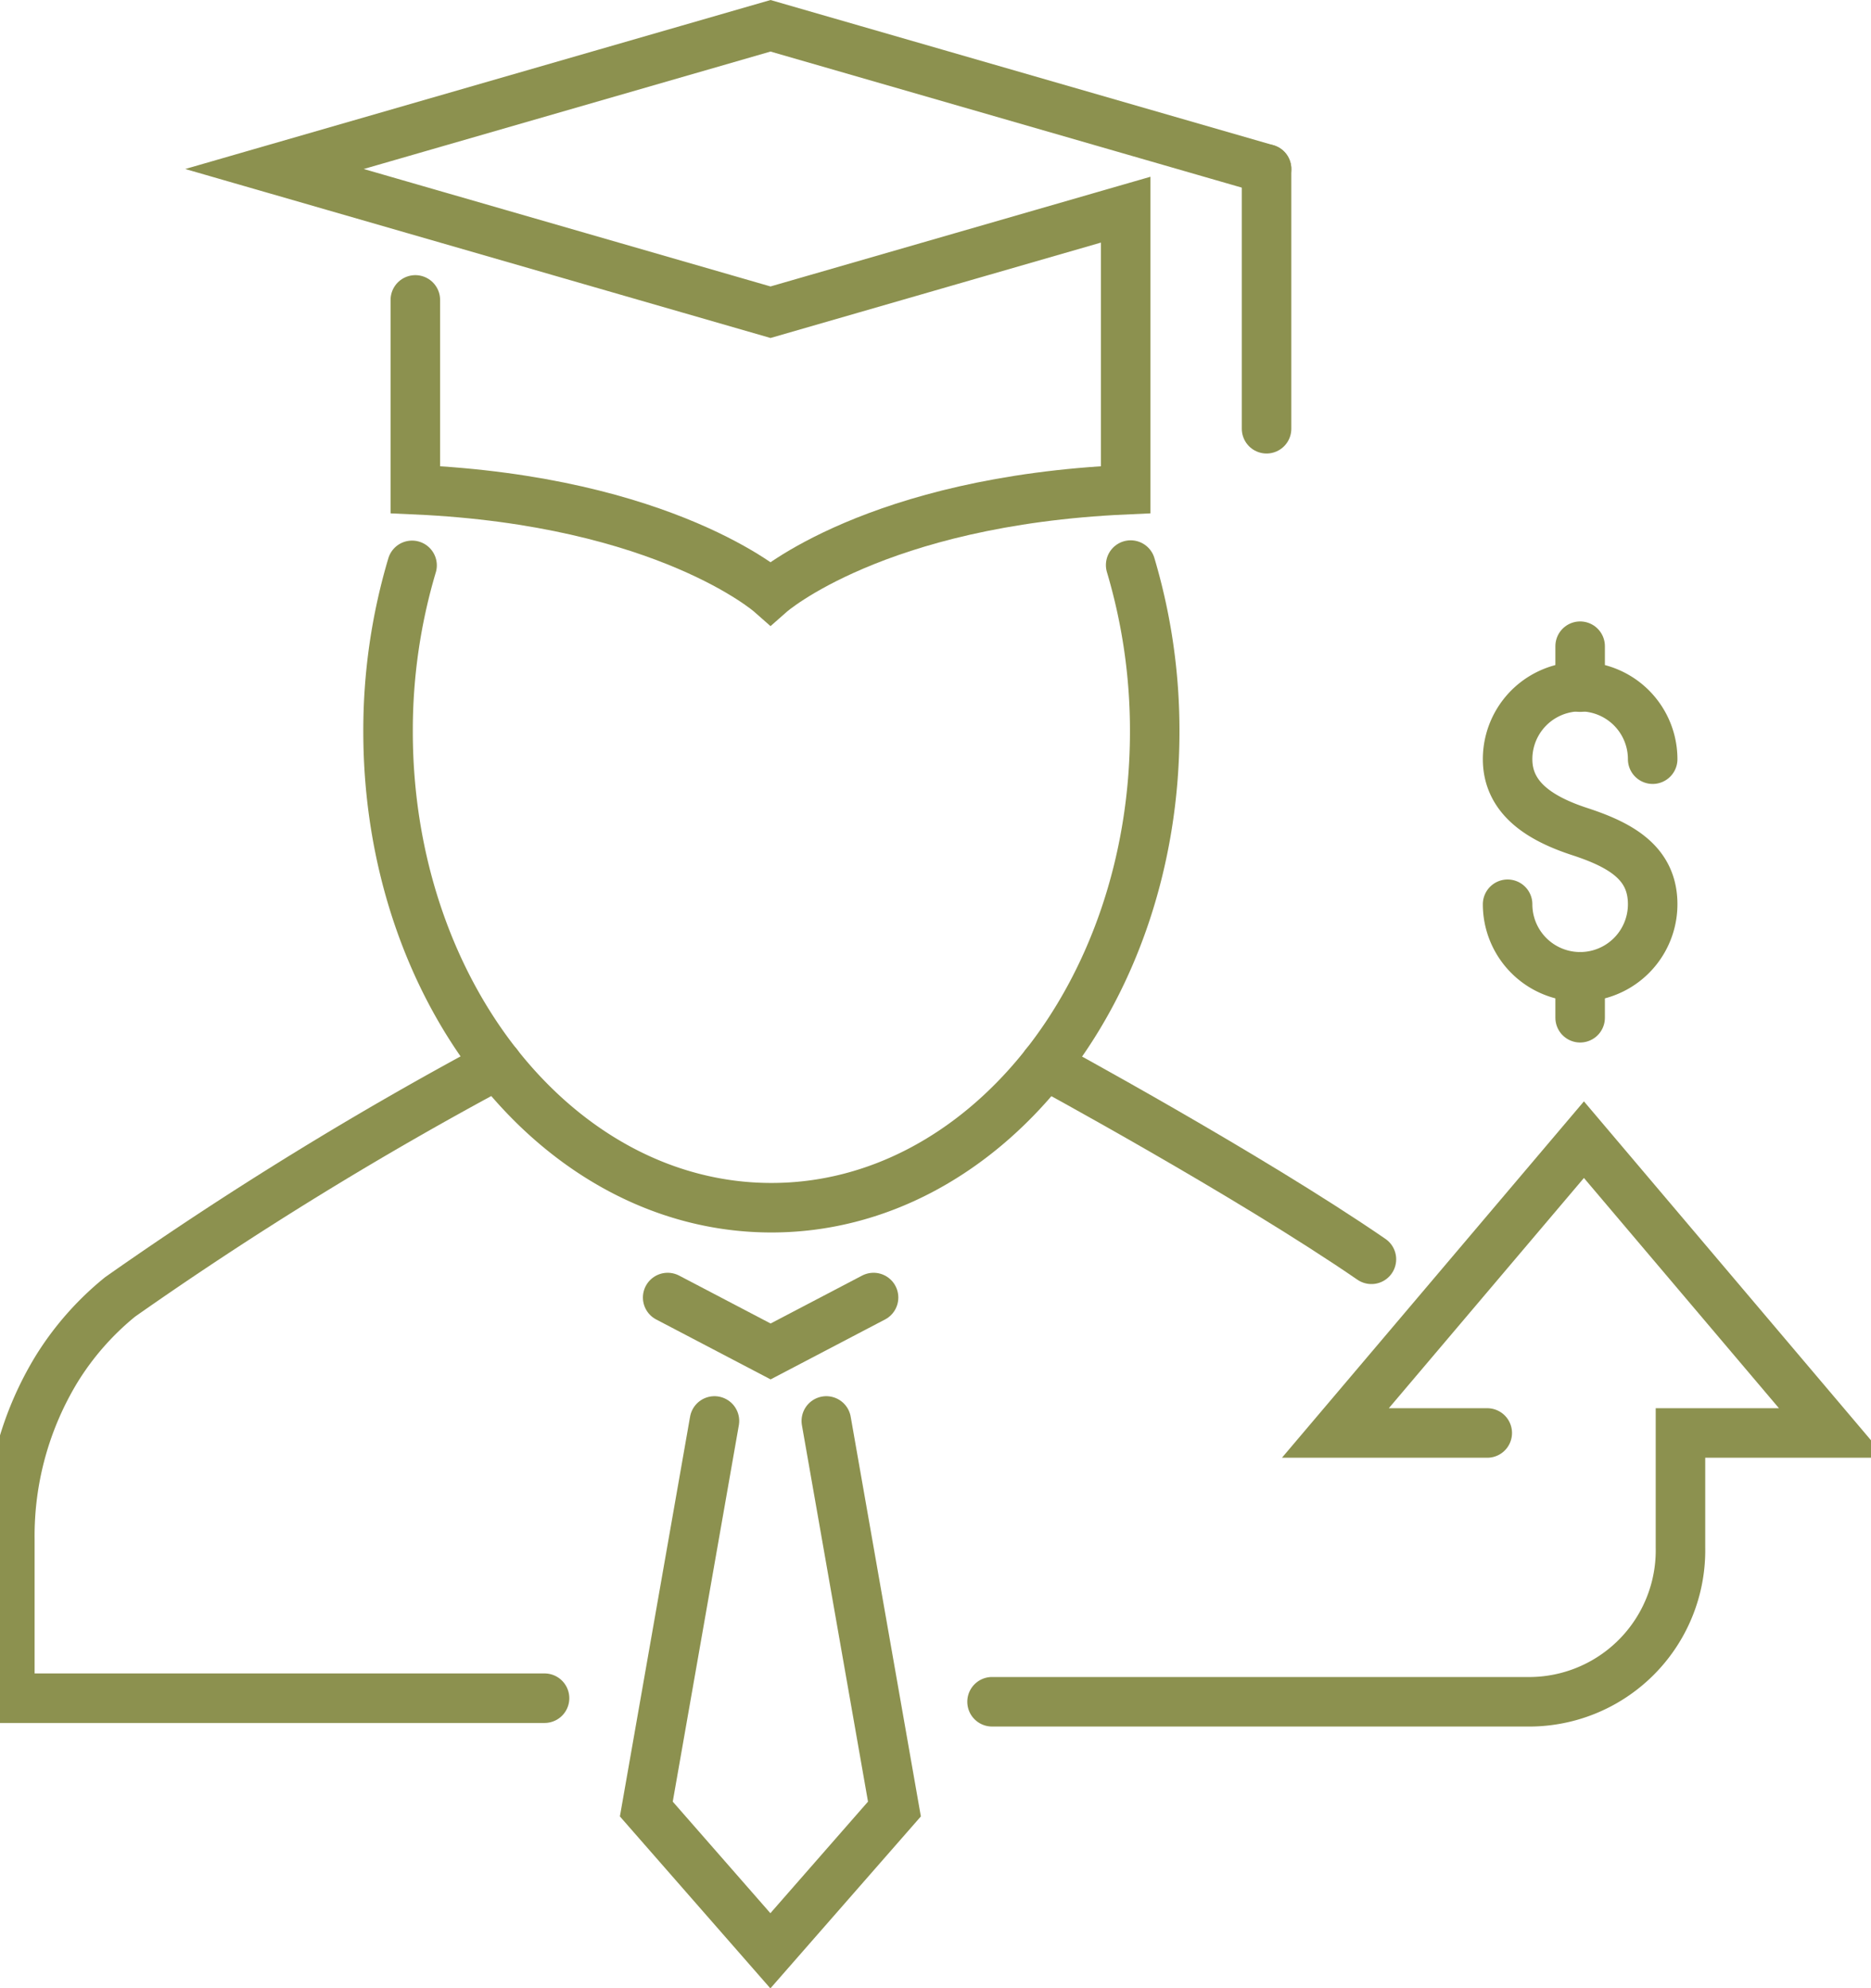
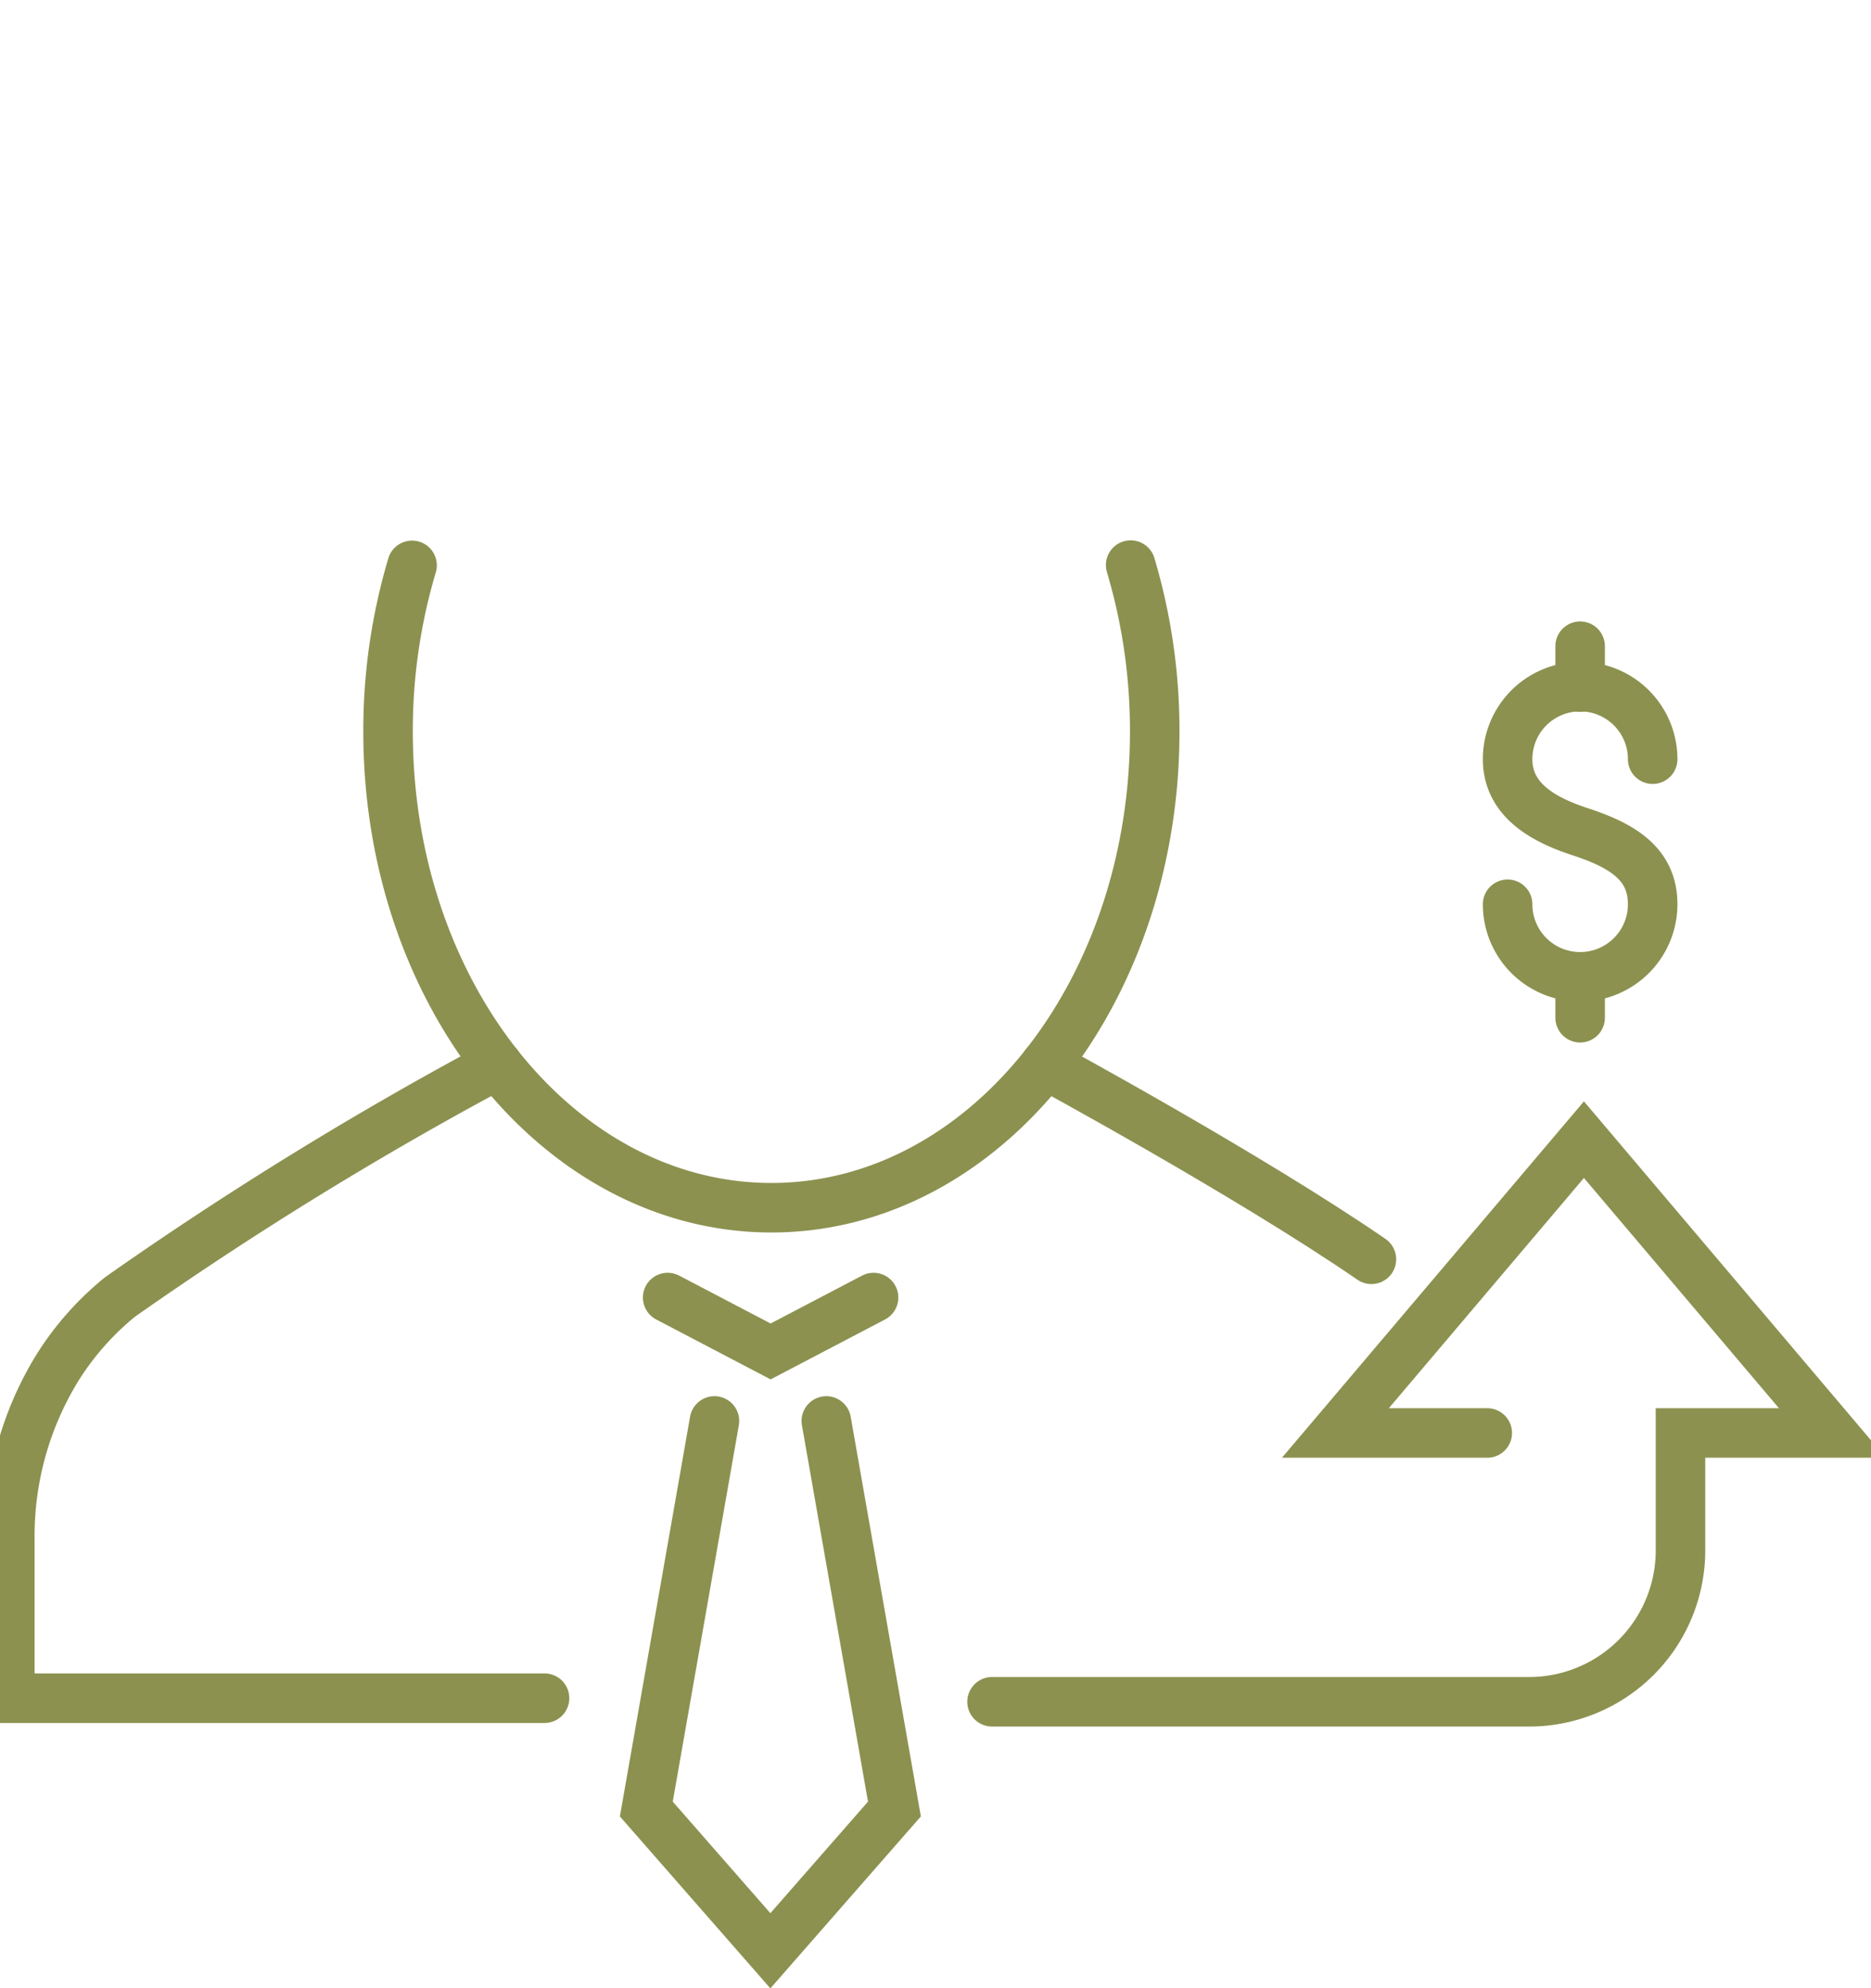
<svg xmlns="http://www.w3.org/2000/svg" preserveAspectRatio="xMidYMid slice" width="64px" height="68px" viewBox="0 0 40.613 42.481">
  <g id="Gruppe_9603" data-name="Gruppe 9603" transform="translate(-295.317 -1812.439)">
    <g id="Gruppe_9589" data-name="Gruppe 9589">
      <g id="Gruppe_9588" data-name="Gruppe 9588">
        <path id="Pfad_8320" data-name="Pfad 8320" d="M327.414,1843.057h-3.245l5.311-6.267,5.309,6.267h-3.246v2.443a3.236,3.236,0,0,1-3.3,3.3H316.832" fill="none" stroke="#8c914f" stroke-linecap="round" stroke-miterlimit="10" stroke-width="1.058" />
      </g>
    </g>
    <g id="Gruppe_9596" data-name="Gruppe 9596">
      <g id="Gruppe_9595" data-name="Gruppe 9595">
        <g id="Gruppe_9594" data-name="Gruppe 9594">
          <g id="Gruppe_9591" data-name="Gruppe 9591">
            <g id="Gruppe_9590" data-name="Gruppe 9590">
              <path id="Pfad_8321" data-name="Pfad 8321" d="M317.97,1835.186s4.335,2.35,6.969,4.16" fill="none" stroke="#8c914f" stroke-linecap="round" stroke-miterlimit="10" stroke-width="1.058" />
            </g>
          </g>
          <g id="Gruppe_9593" data-name="Gruppe 9593">
            <g id="Gruppe_9592" data-name="Gruppe 9592">
              <path id="Pfad_8322" data-name="Pfad 8322" d="M306.263,1835.186a78.207,78.207,0,0,0-8.063,4.963,6.149,6.149,0,0,0-1.357,1.541,6.853,6.853,0,0,0-1,3.643v3.391h11.426" fill="none" stroke="#8c914f" stroke-linecap="round" stroke-miterlimit="10" stroke-width="1.058" />
            </g>
          </g>
        </g>
        <path id="Pfad_8323" data-name="Pfad 8323" d="M319.794,1824.513a12.391,12.391,0,0,1,.514,3.557c0,5.619-3.667,10.174-8.191,10.174s-8.192-4.555-8.192-10.174a12.349,12.349,0,0,1,.513-3.551" fill="none" stroke="#8c914f" stroke-linecap="round" stroke-miterlimit="10" stroke-width="1.058" />
      </g>
      <path id="Pfad_8324" data-name="Pfad 8324" d="M310.9,1842.8l-1.456,8.292,2.651,3.029,2.651-3.029-1.456-8.292" fill="none" stroke="#8c914f" stroke-linecap="round" stroke-miterlimit="10" stroke-width="1.058" />
      <path id="Pfad_8325" data-name="Pfad 8325" d="M314.3,1840.163l-2.2,1.152h0l-2.2-1.152" fill="none" stroke="#8c914f" stroke-linecap="round" stroke-miterlimit="10" stroke-width="1.058" />
-       <path id="Pfad_8326" data-name="Pfad 8326" d="M304.508,1818.847v4.055c5.356.24,7.59,2.21,7.59,2.21s2.234-1.97,7.59-2.21v-5.983l-7.59,2.191-10.6-3.06,10.6-3.06,10.6,3.06" fill="none" stroke="#8c914f" stroke-linecap="round" stroke-miterlimit="10" stroke-width="1.058" />
-       <line id="Linie_3571" data-name="Linie 3571" y2="5.55" transform="translate(322.698 1816.05)" fill="none" stroke="#8c914f" stroke-linecap="round" stroke-miterlimit="10" stroke-width="1.058" />
    </g>
    <g id="Gruppe_9602" data-name="Gruppe 9602">
      <g id="Gruppe_9601" data-name="Gruppe 9601">
        <g id="Gruppe_9600" data-name="Gruppe 9600">
          <g id="Gruppe_9599" data-name="Gruppe 9599">
            <g id="Gruppe_9598" data-name="Gruppe 9598">
              <g id="Gruppe_9597" data-name="Gruppe 9597">
                <path id="Pfad_8327" data-name="Pfad 8327" d="M327.849,1831.76a1.55,1.55,0,1,0,3.1,0c0-.856-.635-1.251-1.55-1.55-.814-.265-1.55-.694-1.55-1.55a1.55,1.55,0,1,1,3.1,0" fill="none" stroke="#8c914f" stroke-linecap="round" stroke-linejoin="round" stroke-width="1.058" />
                <line id="Linie_3572" data-name="Linie 3572" y2="0.875" transform="translate(329.399 1826.246)" fill="none" stroke="#8c914f" stroke-linecap="round" stroke-linejoin="round" stroke-width="1.058" />
                <line id="Linie_3573" data-name="Linie 3573" y2="0.875" transform="translate(329.399 1833.31)" fill="none" stroke="#8c914f" stroke-linecap="round" stroke-linejoin="round" stroke-width="1.058" />
              </g>
            </g>
          </g>
        </g>
      </g>
    </g>
  </g>
</svg>